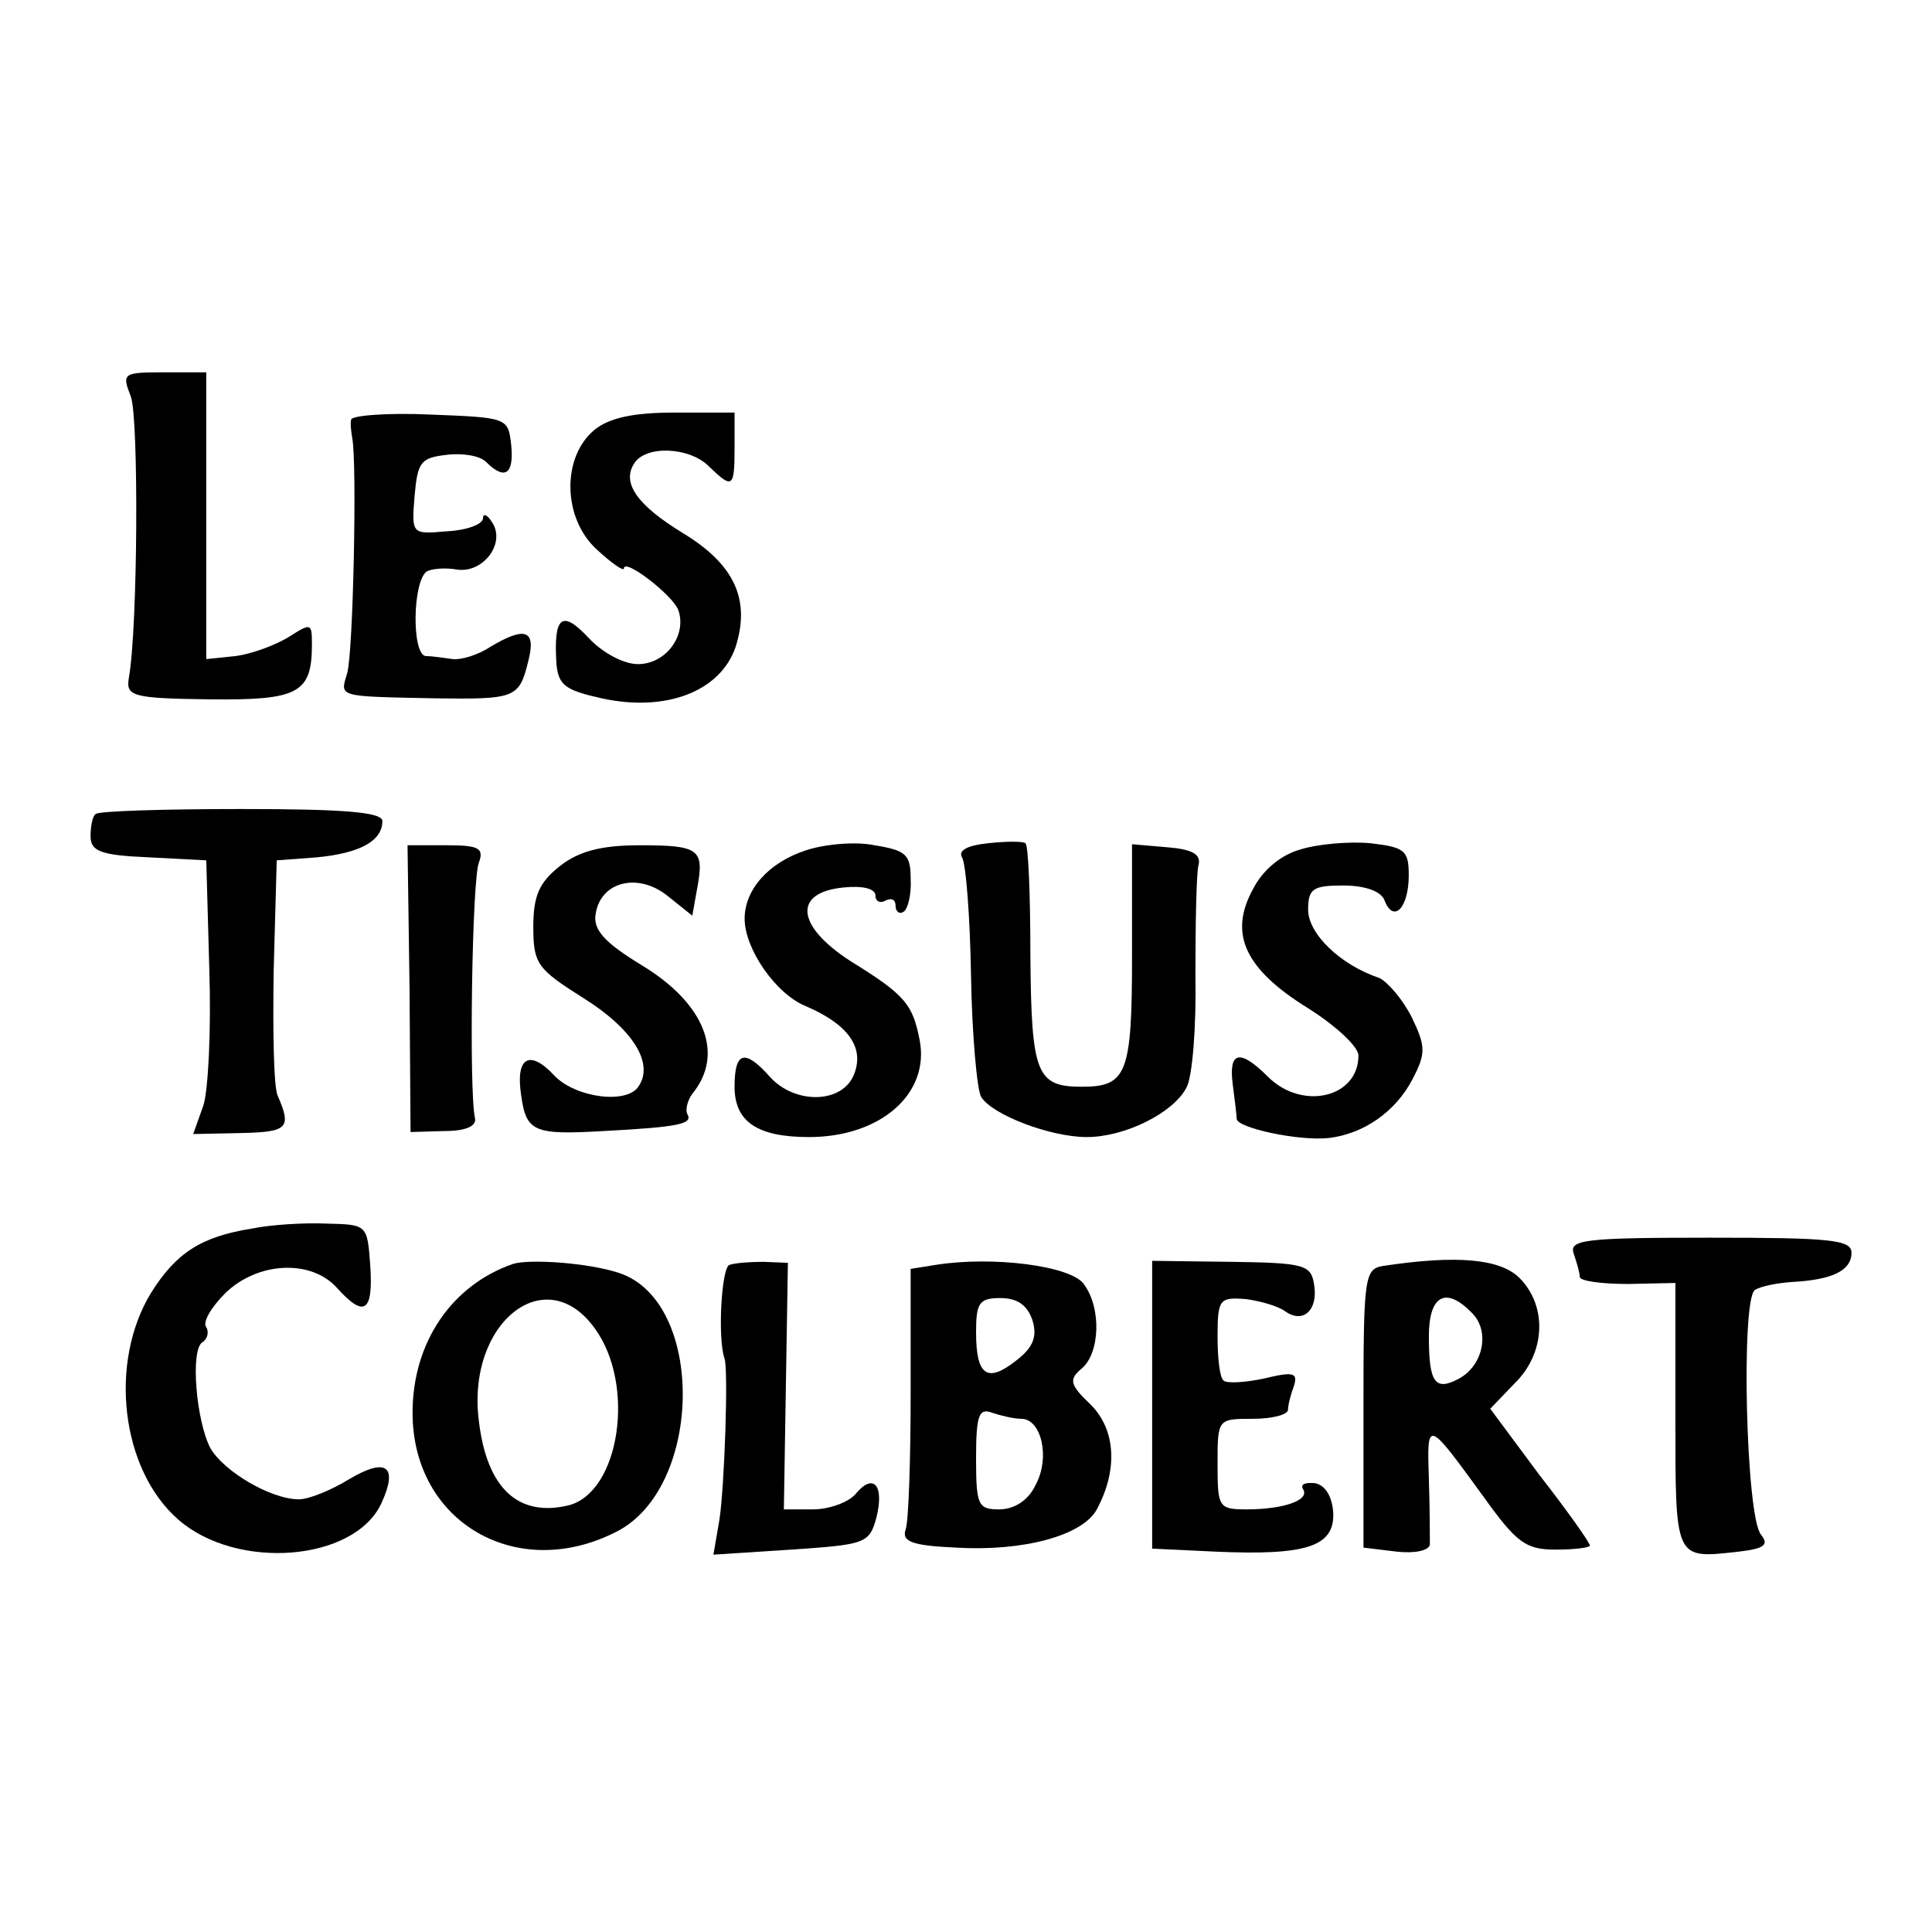
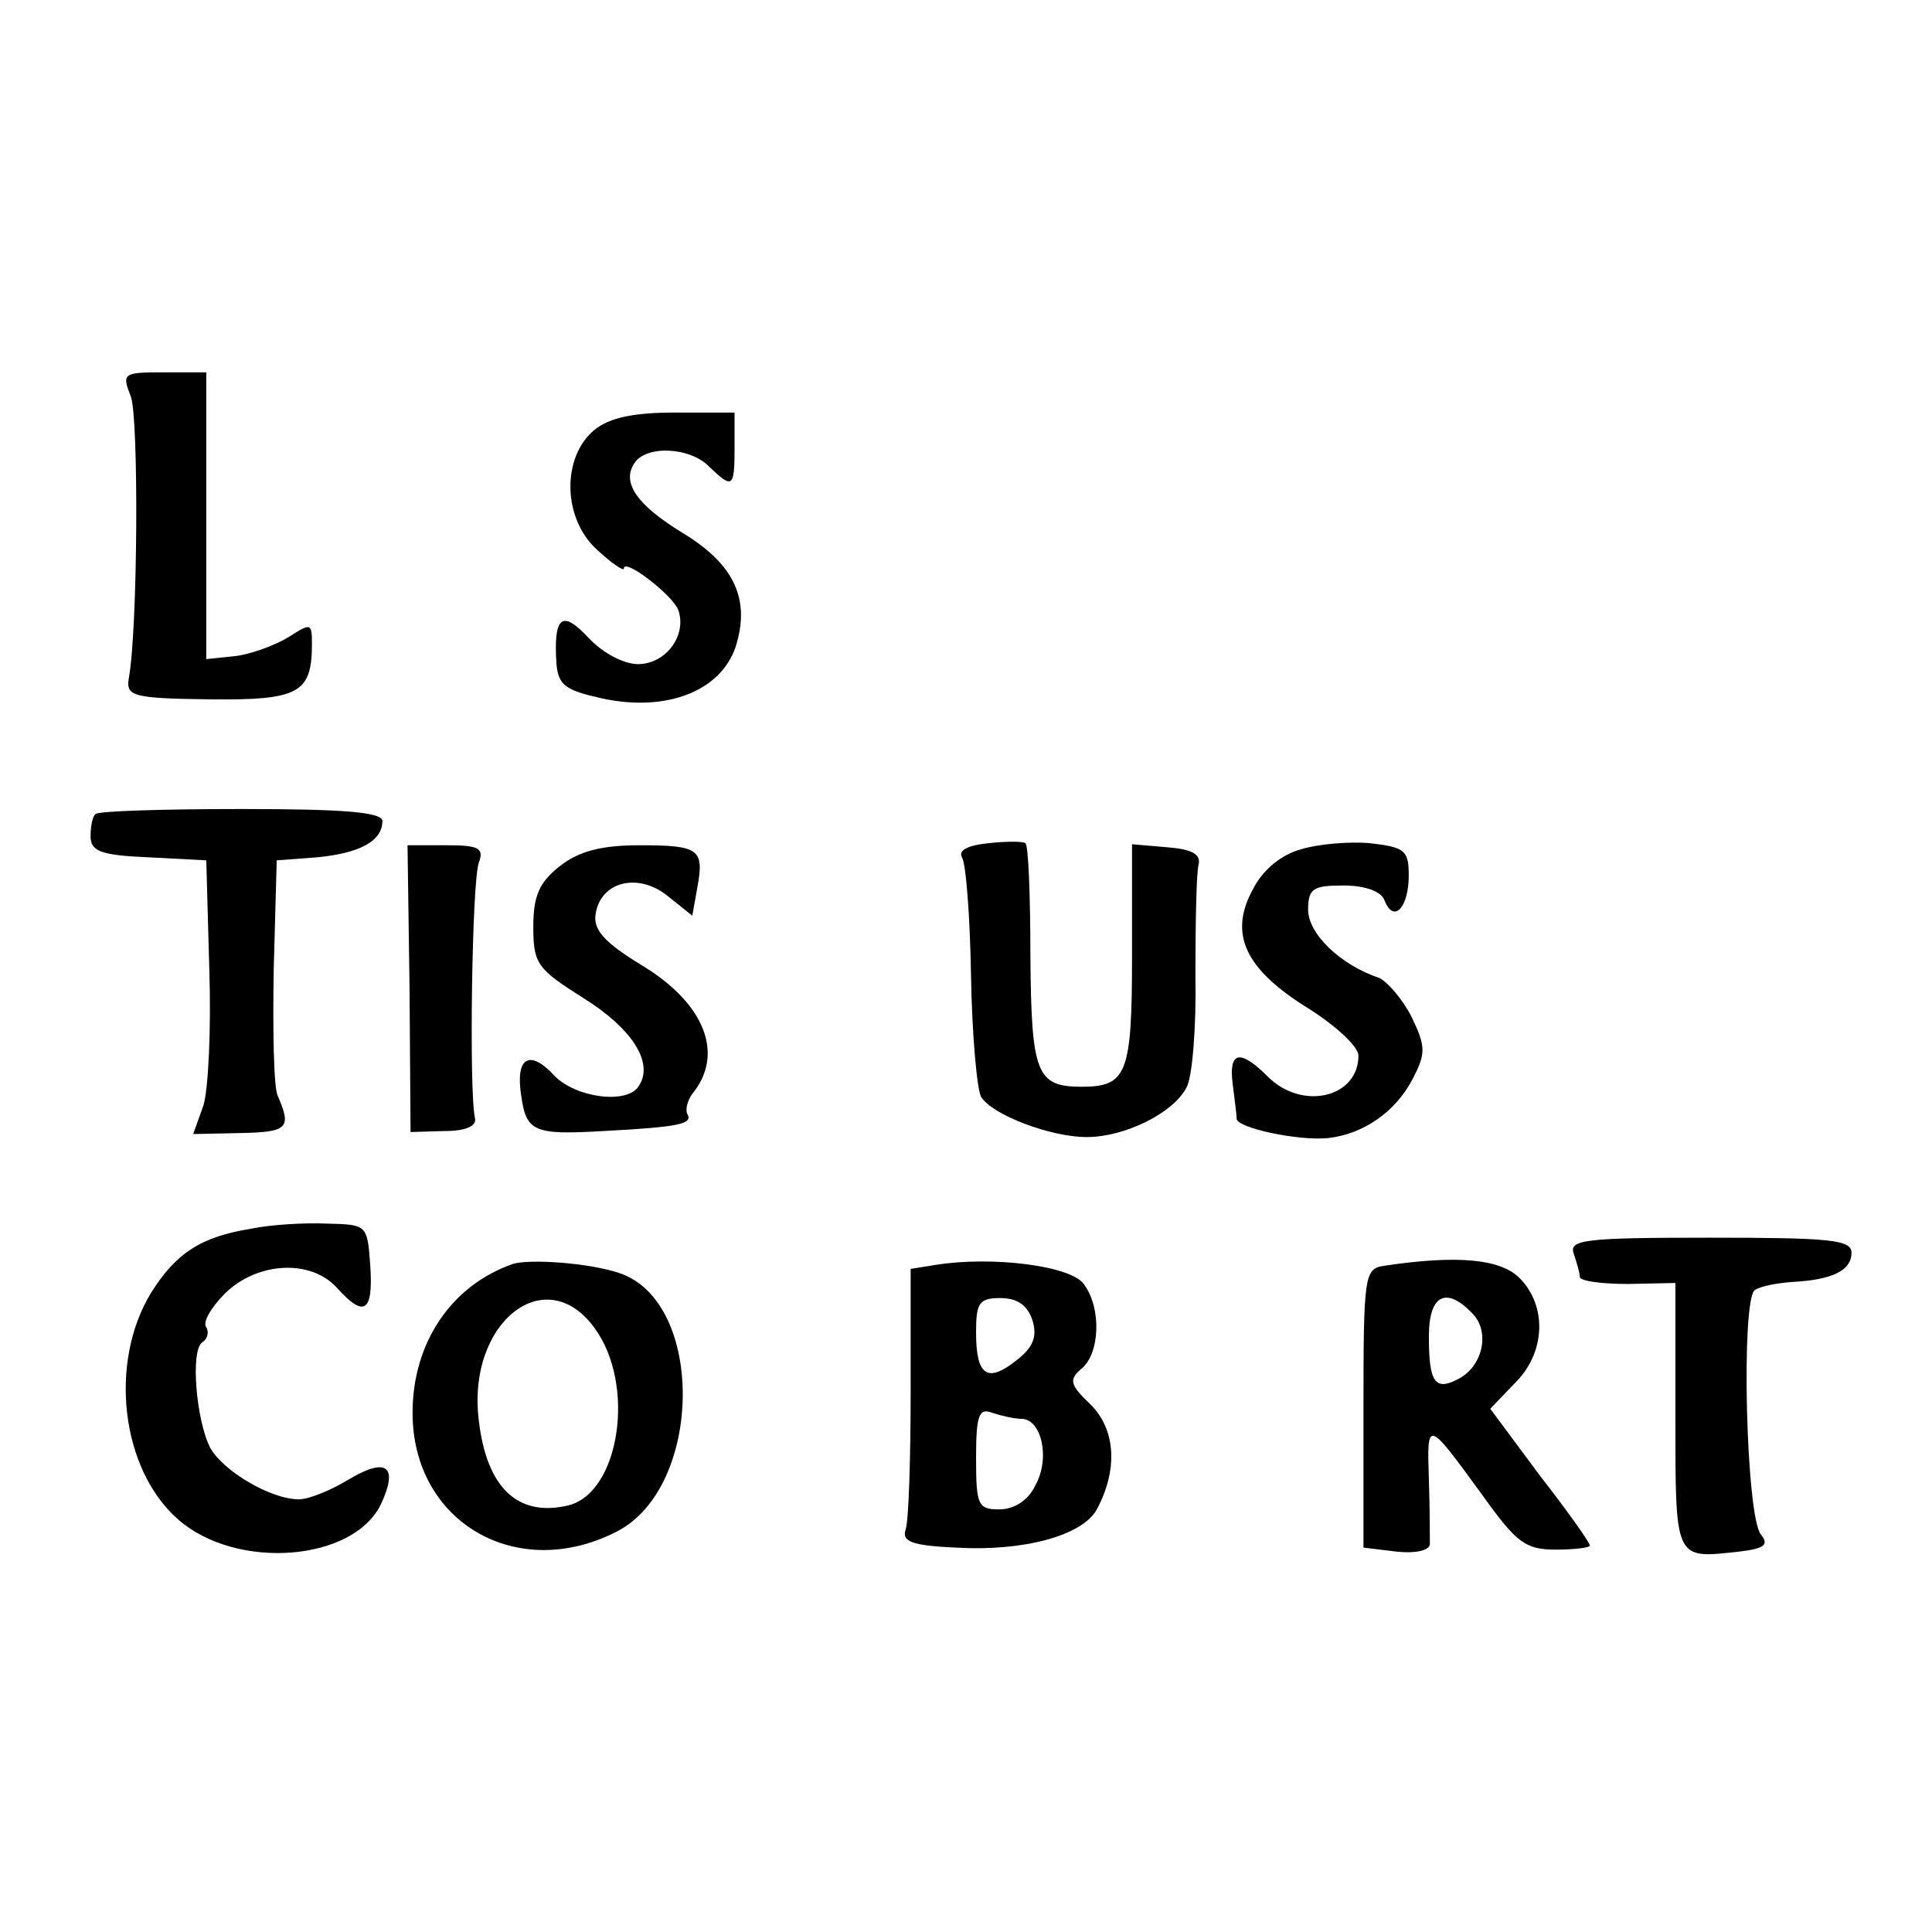
<svg xmlns="http://www.w3.org/2000/svg" version="1.0" width="192pt" height="192pt" viewBox="0 0 192 192" preserveAspectRatio="xMidYMid meet">
  <g transform="translate(0,192) scale(0.1,-0.1)" fill="#000000" stroke="none">
    <path d="M130 1526 c8 -21 7 -231 -2 -280 -3 -18 4 -20 80 -21 89 -1 102 6 102 55 0 21 -1 21 -23 7 -13 -8 -37 -17 -53 -19 l-29 -3 0 143 0 142 -42 0 c-41 0 -42 -1 -33 -24z" />
-     <path d="M349 1503 c-1 -4 0 -12 1 -18 5 -24 1 -215 -5 -234 -7 -24 -11 -23 88 -25 79 -1 83 0 92 37 8 31 -3 35 -38 14 -12 -8 -29 -13 -37 -12 -8 1 -20 3 -27 3 -14 2 -13 74 1 84 5 3 19 4 30 2 26 -4 49 26 35 47 -5 8 -9 9 -9 4 0 -6 -16 -12 -36 -13 -35 -3 -35 -3 -32 35 3 34 6 38 32 41 16 2 33 -1 39 -7 19 -19 28 -12 25 17 -3 27 -4 27 -80 30 -43 2 -79 -1 -79 -5z" />
    <path d="M591 1493 c-33 -27 -32 -88 2 -119 15 -14 27 -22 27 -19 0 11 48 -26 54 -41 9 -25 -12 -54 -40 -54 -14 0 -35 11 -49 26 -27 29 -35 21 -32 -26 2 -21 9 -26 45 -34 64 -14 118 7 133 51 15 47 -1 82 -52 113 -46 28 -61 50 -49 69 11 19 56 17 75 -3 23 -22 25 -21 25 19 l0 35 -59 0 c-41 0 -65 -5 -80 -17z" />
    <path d="M95 1111 c-3 -2 -5 -12 -5 -22 0 -15 10 -19 58 -21 l57 -3 3 -108 c2 -60 -1 -121 -6 -136 l-10 -28 48 1 c46 1 50 5 36 37 -4 8 -5 64 -4 125 l3 109 40 3 c42 4 65 16 65 36 0 9 -39 12 -140 12 -77 0 -143 -2 -145 -5z" />
-     <path d="M801 1075 c-37 -12 -61 -39 -61 -68 0 -30 31 -75 61 -87 42 -18 58 -41 48 -67 -11 -30 -59 -31 -84 -3 -25 28 -35 25 -35 -10 0 -35 23 -50 74 -50 71 0 120 43 110 96 -7 36 -14 45 -69 79 -54 35 -57 68 -7 73 19 2 32 -1 32 -8 0 -6 5 -8 10 -5 6 3 10 1 10 -5 0 -6 4 -9 8 -6 4 2 8 17 7 33 0 24 -5 28 -36 33 -19 4 -50 1 -68 -5z" />
    <path d="M982 1082 c-20 -2 -30 -7 -26 -14 4 -6 8 -59 9 -118 1 -59 6 -113 10 -120 11 -18 69 -40 105 -40 38 0 86 24 99 49 6 10 10 61 9 112 0 52 1 101 3 109 3 11 -6 16 -31 18 l-35 3 0 -111 c0 -117 -5 -130 -50 -130 -45 0 -50 13 -51 129 0 61 -2 112 -5 113 -2 2 -19 2 -37 0z" />
    <path d="M1293 1076 c-19 -5 -38 -20 -48 -40 -24 -44 -8 -79 55 -118 27 -17 50 -38 50 -47 0 -42 -56 -55 -90 -21 -28 28 -39 25 -35 -7 2 -16 4 -31 4 -35 1 -9 61 -22 91 -19 35 4 67 26 84 59 13 25 13 32 -1 61 -9 18 -24 35 -32 39 -39 13 -71 44 -71 68 0 21 5 24 35 24 22 0 38 -6 41 -15 9 -23 24 -7 24 25 0 25 -4 28 -38 32 -22 2 -53 -1 -69 -6z" />
    <path d="M407 938 l1 -143 34 1 c21 0 32 5 30 13 -6 26 -3 238 4 254 5 14 0 17 -32 17 l-39 0 2 -142z" />
    <path d="M556 1059 c-20 -16 -26 -29 -26 -60 0 -37 4 -42 50 -71 48 -30 70 -64 55 -87 -11 -19 -63 -12 -84 10 -25 27 -39 18 -33 -20 5 -36 13 -39 82 -35 75 4 89 7 83 17 -2 4 0 13 5 20 32 39 13 89 -49 127 -38 23 -50 36 -47 52 5 32 42 41 71 18 l25 -20 5 28 c7 38 2 42 -57 42 -39 0 -61 -6 -80 -21z" />
    <path d="M250 699 c-50 -8 -75 -24 -100 -64 -42 -69 -30 -175 27 -225 58 -51 175 -42 202 16 17 37 5 46 -32 24 -18 -11 -40 -20 -50 -20 -28 0 -75 28 -88 51 -14 27 -20 97 -8 105 5 3 7 10 4 15 -4 5 5 20 19 34 32 31 85 34 111 5 27 -30 36 -24 33 22 -3 41 -3 41 -43 42 -22 1 -56 -1 -75 -5z" />
    <path d="M1564 674 c3 -9 6 -19 6 -23 0 -4 21 -7 48 -7 l47 1 0 -132 c0 -145 -1 -142 63 -135 26 3 30 7 22 17 -15 18 -20 234 -6 243 6 4 23 7 37 8 39 2 59 11 59 29 0 13 -21 15 -141 15 -125 0 -140 -2 -135 -16z" />
    <path d="M510 664 c-61 -21 -100 -78 -100 -148 0 -109 104 -169 203 -118 86 44 88 229 2 257 -30 10 -88 14 -105 9z m81 -64 c41 -56 25 -163 -26 -176 -50 -12 -81 17 -89 83 -13 98 66 161 115 93z" />
-     <path d="M725 663 c-8 -2 -12 -73 -5 -93 4 -11 0 -127 -5 -160 l-6 -35 77 5 c74 5 78 6 85 32 8 32 -3 45 -21 23 -7 -8 -26 -15 -42 -15 l-29 0 2 123 2 122 -24 1 c-13 0 -28 -1 -34 -3z" />
    <path d="M930 663 l-25 -4 0 -122 c0 -67 -2 -129 -5 -137 -4 -12 6 -16 50 -18 67 -4 126 12 140 38 21 39 19 79 -6 104 -21 20 -22 25 -9 36 18 15 20 60 2 84 -13 18 -90 28 -147 19z m96 -55 c5 -16 1 -27 -16 -40 -29 -23 -40 -15 -40 28 0 29 3 34 24 34 17 0 27 -7 32 -22z m-11 -98 c20 0 29 -39 14 -66 -7 -15 -21 -24 -36 -24 -21 0 -23 4 -23 51 0 43 3 50 16 45 9 -3 22 -6 29 -6z" />
-     <path d="M1145 524 l0 -143 63 -3 c90 -4 118 5 117 38 -1 17 -8 28 -18 30 -10 1 -15 -1 -12 -6 7 -11 -20 -20 -56 -20 -28 0 -29 2 -29 45 0 45 0 45 35 45 19 0 35 4 35 9 0 5 3 16 6 24 4 13 -1 14 -30 7 -19 -4 -37 -5 -40 -2 -4 3 -6 23 -6 44 0 37 2 39 28 37 15 -2 32 -7 39 -12 18 -13 33 1 29 26 -3 20 -9 22 -82 23 l-79 1 0 -143z" />
    <path d="M1375 662 c-19 -3 -20 -10 -20 -142 l0 -138 33 -4 c18 -2 32 1 33 7 0 5 0 35 -1 65 -2 60 -2 60 54 -17 33 -46 42 -53 72 -53 19 0 34 2 34 4 0 3 -22 34 -50 70 l-49 66 24 25 c31 30 33 77 5 105 -19 19 -62 23 -135 12z m88 -47 c18 -18 11 -52 -13 -65 -24 -13 -30 -4 -30 42 0 41 17 50 43 23z" />
  </g>
</svg>